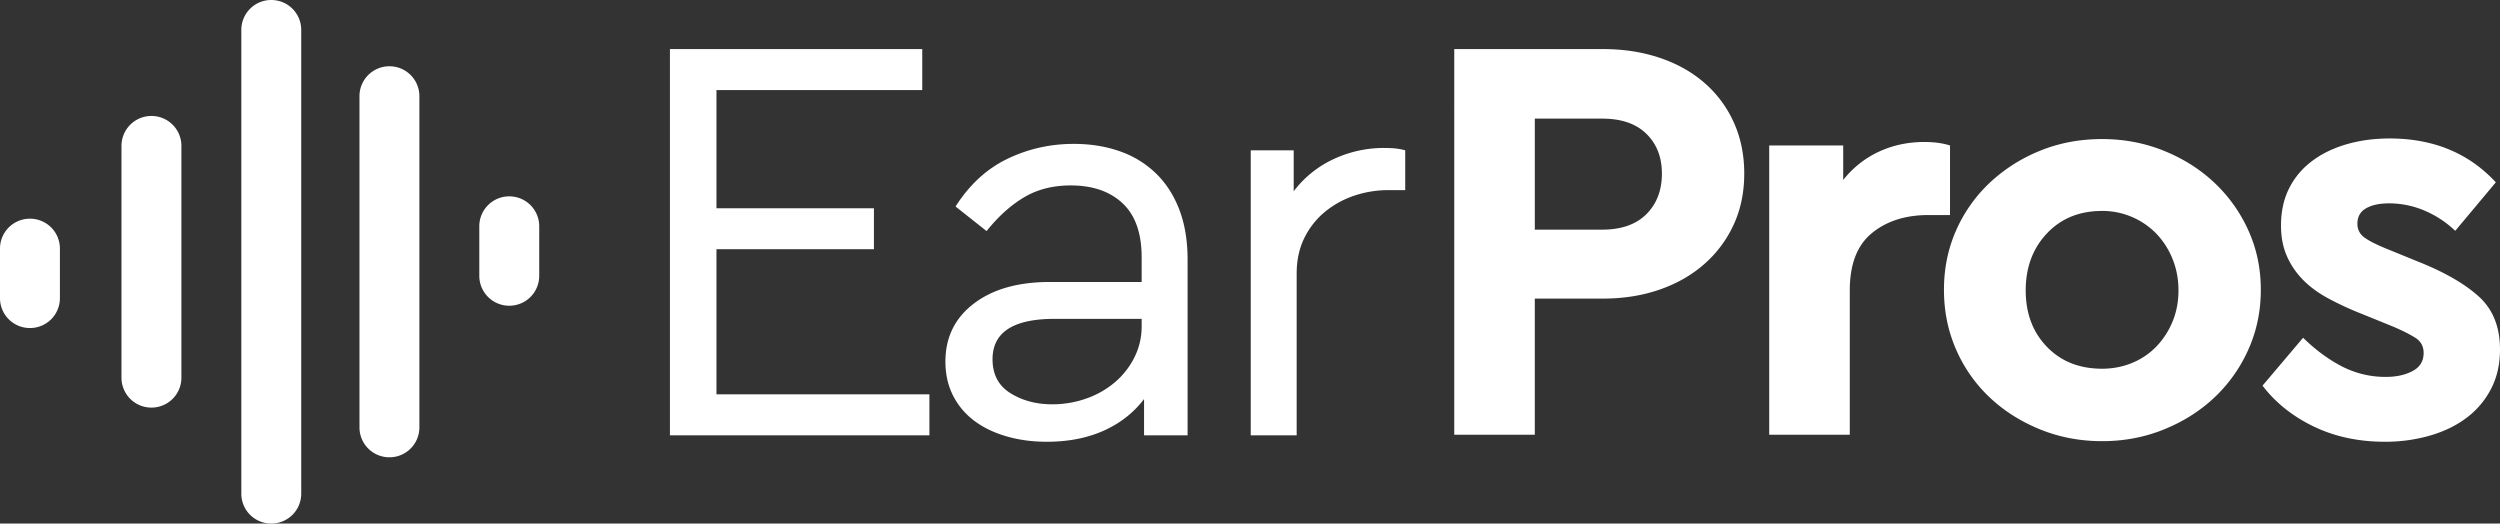
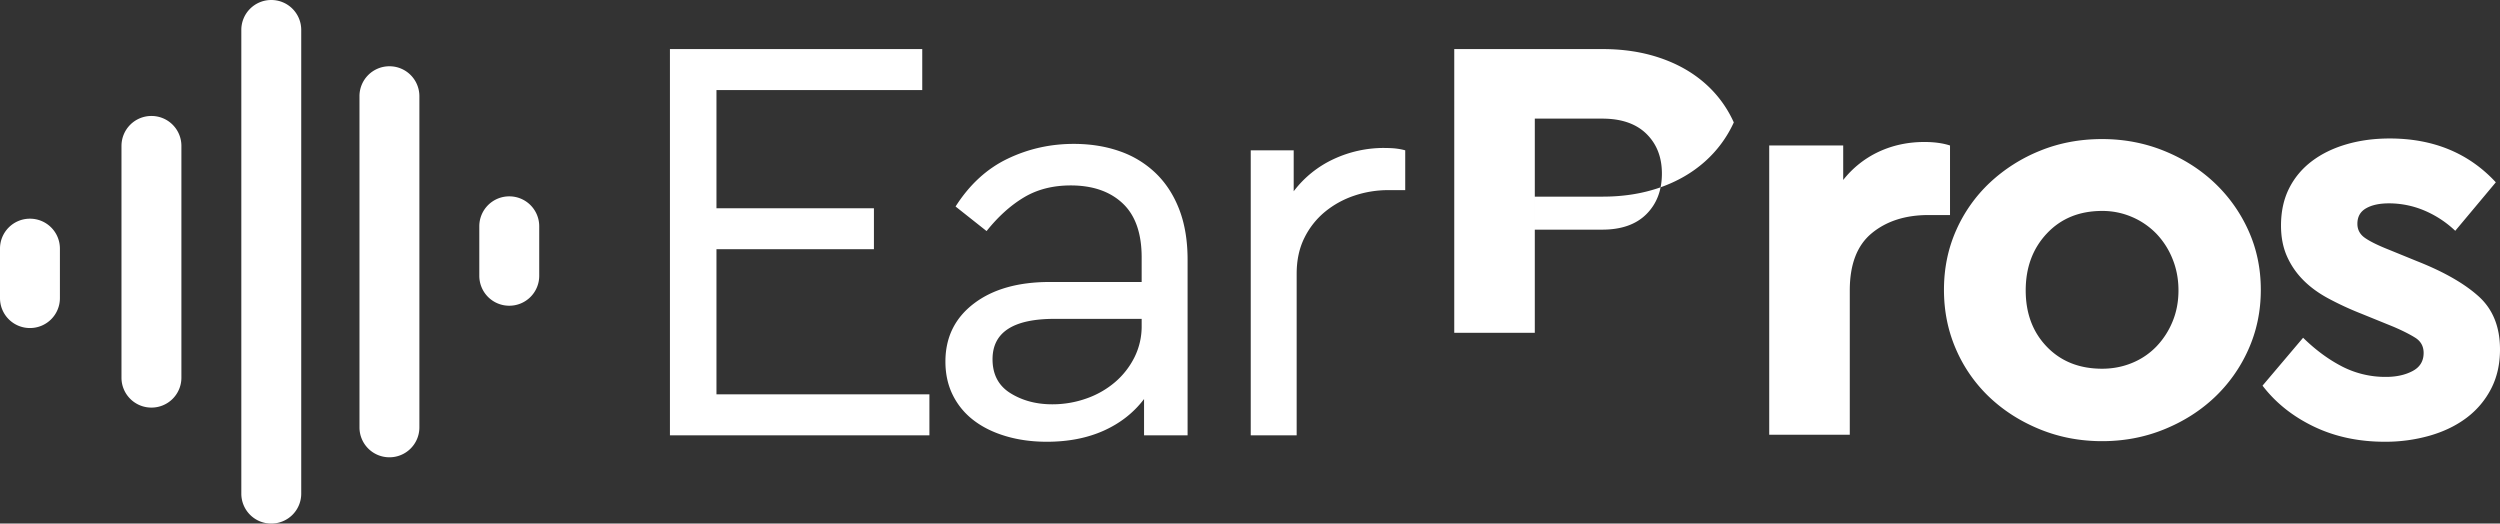
<svg xmlns="http://www.w3.org/2000/svg" width="191" height="40" viewBox="0 0 191 40">
  <rect x="0" y="0" width="191" height="40" fill="#333333" stroke="none" />
-   <path fill="#FFF" fill-rule="nonzero" d="M9.282 11.14a2.284 2.284 0 0 1 2.289-2.28 2.284 2.284 0 0 1 2.288 2.28v17.72a2.284 2.284 0 0 1-2.288 2.28 2.284 2.284 0 0 1-2.29-2.28V11.14zm9.155-8.862A2.284 2.284 0 0 1 20.725 0a2.284 2.284 0 0 1 2.289 2.278v35.444A2.284 2.284 0 0 1 20.725 40a2.284 2.284 0 0 1-2.288-2.278V2.278zm9.027 5.064a2.284 2.284 0 0 1 2.289-2.279 2.284 2.284 0 0 1 2.288 2.279v25.316a2.284 2.284 0 0 1-2.288 2.279 2.284 2.284 0 0 1-2.289-2.279V7.342zm9.155 9.94a2.284 2.284 0 0 1 2.288-2.28 2.284 2.284 0 0 1 2.29 2.28v3.797a2.284 2.284 0 0 1-2.29 2.278 2.284 2.284 0 0 1-2.288-2.278V17.28zM0 18.986a2.284 2.284 0 0 1 2.289-2.278 2.284 2.284 0 0 1 2.288 2.278v3.798a2.284 2.284 0 0 1-2.288 2.278A2.284 2.284 0 0 1 0 22.785v-3.798zM122.456 3.75c1.58 0 3.031.223 4.353.67 1.323.446 2.462 1.086 3.42 1.92a8.698 8.698 0 0 1 2.233 3.013c.532 1.175.798 2.477.798 3.906 0 1.429-.266 2.723-.798 3.884a8.983 8.983 0 0 1-2.233 3.013c-.958.848-2.097 1.503-3.42 1.965-1.322.46-2.773.692-4.353.692h-5.197v10.401h-6.154V3.75h11.35zm-5.197 5.313v8.482h5.151c1.46 0 2.584-.395 3.374-1.183.79-.79 1.185-1.823 1.185-3.103 0-1.25-.395-2.262-1.185-3.036s-1.915-1.16-3.374-1.16h-5.151zm29.762 1.785c.76 0 1.413.09 1.96.268v5.313h-1.64c-1.764 0-3.207.46-4.332 1.384-1.124.922-1.686 2.38-1.686 4.375v11.026h-6.155V11.116h5.653v2.634a7.473 7.473 0 0 1 2.735-2.165c1.064-.491 2.219-.737 3.465-.737zm13.579-.223c1.671 0 3.244.298 4.718.893 1.474.595 2.758 1.406 3.852 2.433a11.457 11.457 0 0 1 2.599 3.638c.638 1.4.957 2.917.957 4.554 0 1.637-.32 3.162-.957 4.576a11.388 11.388 0 0 1-2.599 3.66c-1.094 1.027-2.378 1.838-3.852 2.433-1.474.596-3.047.893-4.718.893-1.672 0-3.245-.297-4.719-.892-1.474-.596-2.758-1.407-3.852-2.434a11.1 11.1 0 0 1-2.576-3.66c-.623-1.414-.934-2.94-.934-4.576 0-1.637.311-3.155.934-4.554a11.163 11.163 0 0 1 2.576-3.638 12.359 12.359 0 0 1 3.83-2.433c1.458-.595 3.039-.893 4.74-.893zm0 5.491c-1.733 0-3.138.573-4.217 1.719-1.08 1.146-1.619 2.597-1.619 4.352 0 1.756.54 3.192 1.619 4.309 1.079 1.116 2.484 1.674 4.217 1.674.82 0 1.588-.15 2.302-.447a5.439 5.439 0 0 0 1.846-1.25 6.06 6.06 0 0 0 1.231-1.897c.304-.73.456-1.525.456-2.389 0-.863-.152-1.666-.456-2.41a5.998 5.998 0 0 0-1.23-1.92 5.718 5.718 0 0 0-1.847-1.272 5.68 5.68 0 0 0-2.302-.469zm21.966-5.536c3.343 0 6.048 1.116 8.115 3.349l-3.1 3.705a7.868 7.868 0 0 0-2.393-1.563 6.935 6.935 0 0 0-2.667-.535c-.73 0-1.315.126-1.755.38-.441.252-.661.646-.661 1.182 0 .447.19.804.57 1.072.38.268.98.565 1.8.892l2.188.893c2.037.804 3.602 1.697 4.696 2.679 1.094.982 1.641 2.336 1.641 4.062 0 1.131-.228 2.136-.684 3.014a6.46 6.46 0 0 1-1.869 2.21c-.79.595-1.725 1.049-2.804 1.361a12.315 12.315 0 0 1-3.441.469c-2.006 0-3.815-.387-5.425-1.16-1.611-.775-2.918-1.816-3.92-3.126l3.1-3.66c.941.922 1.929 1.651 2.962 2.187a7.22 7.22 0 0 0 3.374.804c.79 0 1.466-.15 2.028-.447.563-.297.844-.759.844-1.384 0-.506-.213-.893-.638-1.16-.426-.268-.988-.551-1.687-.849l-2.416-.982a23.442 23.442 0 0 1-2.599-1.205c-.76-.417-1.398-.893-1.914-1.429a6.021 6.021 0 0 1-1.209-1.808c-.288-.67-.433-1.436-.433-2.299 0-1.071.206-2.016.616-2.835.41-.818.988-1.51 1.732-2.076.745-.565 1.626-.997 2.644-1.294 1.018-.298 2.12-.447 3.305-.447zM70.46 6.88H54.738v9.031h12.03v3.13h-12.03v11.088h16.269v3.13H51.183V3.75H70.46v3.13zm11.568 4.113c1.276 0 2.446.186 3.51.559a7.498 7.498 0 0 1 2.756 1.676c.775.746 1.375 1.67 1.8 2.772.426 1.103.638 2.385.638 3.845v13.413h-3.326v-2.772c-.79 1.043-1.816 1.848-3.076 2.415-1.261.566-2.712.849-4.352.849-1.125 0-2.165-.142-3.122-.425-.957-.283-1.777-.685-2.46-1.207a5.46 5.46 0 0 1-1.596-1.922c-.38-.76-.57-1.617-.57-2.571 0-1.848.722-3.324 2.165-4.426 1.443-1.103 3.38-1.655 5.81-1.655h7.018v-1.877c0-1.848-.486-3.227-1.458-4.136-.972-.91-2.294-1.364-3.965-1.364-1.367 0-2.56.306-3.577.917-1.018.61-1.967 1.468-2.848 2.57l-2.37-1.877c1.064-1.67 2.385-2.884 3.965-3.644 1.58-.76 3.266-1.14 5.058-1.14zm-1.64 19.896a7.74 7.74 0 0 0 2.62-.447 6.83 6.83 0 0 0 2.188-1.252 6.054 6.054 0 0 0 1.48-1.9 5.28 5.28 0 0 0 .547-2.392v-.537H80.57c-3.16 0-4.74 1.028-4.74 3.085 0 1.162.456 2.027 1.368 2.593.911.566 1.974.85 3.19.85zm25.376-19.583c.365 0 .669.015.912.045s.47.074.683.134v3.04h-1.276c-.911 0-1.784.142-2.62.425a7.048 7.048 0 0 0-2.233 1.23 6.026 6.026 0 0 0-1.572 1.989c-.395.79-.593 1.706-.593 2.75v12.34h-3.509V11.484h3.282v3.13a8.096 8.096 0 0 1 3.053-2.46 9.06 9.06 0 0 1 3.873-.85z" />
+   <path fill="#FFF" fill-rule="nonzero" d="M9.282 11.14a2.284 2.284 0 0 1 2.289-2.28 2.284 2.284 0 0 1 2.288 2.28v17.72a2.284 2.284 0 0 1-2.288 2.28 2.284 2.284 0 0 1-2.29-2.28V11.14zm9.155-8.862A2.284 2.284 0 0 1 20.725 0a2.284 2.284 0 0 1 2.289 2.278v35.444A2.284 2.284 0 0 1 20.725 40a2.284 2.284 0 0 1-2.288-2.278V2.278zm9.027 5.064a2.284 2.284 0 0 1 2.289-2.279 2.284 2.284 0 0 1 2.288 2.279v25.316a2.284 2.284 0 0 1-2.288 2.279 2.284 2.284 0 0 1-2.289-2.279V7.342zm9.155 9.94a2.284 2.284 0 0 1 2.288-2.28 2.284 2.284 0 0 1 2.29 2.28v3.797a2.284 2.284 0 0 1-2.29 2.278 2.284 2.284 0 0 1-2.288-2.278V17.28zM0 18.986a2.284 2.284 0 0 1 2.289-2.278 2.284 2.284 0 0 1 2.288 2.278v3.798a2.284 2.284 0 0 1-2.288 2.278A2.284 2.284 0 0 1 0 22.785v-3.798zM122.456 3.75c1.58 0 3.031.223 4.353.67 1.323.446 2.462 1.086 3.42 1.92a8.698 8.698 0 0 1 2.233 3.013a8.983 8.983 0 0 1-2.233 3.013c-.958.848-2.097 1.503-3.42 1.965-1.322.46-2.773.692-4.353.692h-5.197v10.401h-6.154V3.75h11.35zm-5.197 5.313v8.482h5.151c1.46 0 2.584-.395 3.374-1.183.79-.79 1.185-1.823 1.185-3.103 0-1.25-.395-2.262-1.185-3.036s-1.915-1.16-3.374-1.16h-5.151zm29.762 1.785c.76 0 1.413.09 1.96.268v5.313h-1.64c-1.764 0-3.207.46-4.332 1.384-1.124.922-1.686 2.38-1.686 4.375v11.026h-6.155V11.116h5.653v2.634a7.473 7.473 0 0 1 2.735-2.165c1.064-.491 2.219-.737 3.465-.737zm13.579-.223c1.671 0 3.244.298 4.718.893 1.474.595 2.758 1.406 3.852 2.433a11.457 11.457 0 0 1 2.599 3.638c.638 1.4.957 2.917.957 4.554 0 1.637-.32 3.162-.957 4.576a11.388 11.388 0 0 1-2.599 3.66c-1.094 1.027-2.378 1.838-3.852 2.433-1.474.596-3.047.893-4.718.893-1.672 0-3.245-.297-4.719-.892-1.474-.596-2.758-1.407-3.852-2.434a11.1 11.1 0 0 1-2.576-3.66c-.623-1.414-.934-2.94-.934-4.576 0-1.637.311-3.155.934-4.554a11.163 11.163 0 0 1 2.576-3.638 12.359 12.359 0 0 1 3.83-2.433c1.458-.595 3.039-.893 4.74-.893zm0 5.491c-1.733 0-3.138.573-4.217 1.719-1.08 1.146-1.619 2.597-1.619 4.352 0 1.756.54 3.192 1.619 4.309 1.079 1.116 2.484 1.674 4.217 1.674.82 0 1.588-.15 2.302-.447a5.439 5.439 0 0 0 1.846-1.25 6.06 6.06 0 0 0 1.231-1.897c.304-.73.456-1.525.456-2.389 0-.863-.152-1.666-.456-2.41a5.998 5.998 0 0 0-1.23-1.92 5.718 5.718 0 0 0-1.847-1.272 5.68 5.68 0 0 0-2.302-.469zm21.966-5.536c3.343 0 6.048 1.116 8.115 3.349l-3.1 3.705a7.868 7.868 0 0 0-2.393-1.563 6.935 6.935 0 0 0-2.667-.535c-.73 0-1.315.126-1.755.38-.441.252-.661.646-.661 1.182 0 .447.19.804.57 1.072.38.268.98.565 1.8.892l2.188.893c2.037.804 3.602 1.697 4.696 2.679 1.094.982 1.641 2.336 1.641 4.062 0 1.131-.228 2.136-.684 3.014a6.46 6.46 0 0 1-1.869 2.21c-.79.595-1.725 1.049-2.804 1.361a12.315 12.315 0 0 1-3.441.469c-2.006 0-3.815-.387-5.425-1.16-1.611-.775-2.918-1.816-3.92-3.126l3.1-3.66c.941.922 1.929 1.651 2.962 2.187a7.22 7.22 0 0 0 3.374.804c.79 0 1.466-.15 2.028-.447.563-.297.844-.759.844-1.384 0-.506-.213-.893-.638-1.16-.426-.268-.988-.551-1.687-.849l-2.416-.982a23.442 23.442 0 0 1-2.599-1.205c-.76-.417-1.398-.893-1.914-1.429a6.021 6.021 0 0 1-1.209-1.808c-.288-.67-.433-1.436-.433-2.299 0-1.071.206-2.016.616-2.835.41-.818.988-1.51 1.732-2.076.745-.565 1.626-.997 2.644-1.294 1.018-.298 2.12-.447 3.305-.447zM70.46 6.88H54.738v9.031h12.03v3.13h-12.03v11.088h16.269v3.13H51.183V3.75H70.46v3.13zm11.568 4.113c1.276 0 2.446.186 3.51.559a7.498 7.498 0 0 1 2.756 1.676c.775.746 1.375 1.67 1.8 2.772.426 1.103.638 2.385.638 3.845v13.413h-3.326v-2.772c-.79 1.043-1.816 1.848-3.076 2.415-1.261.566-2.712.849-4.352.849-1.125 0-2.165-.142-3.122-.425-.957-.283-1.777-.685-2.46-1.207a5.46 5.46 0 0 1-1.596-1.922c-.38-.76-.57-1.617-.57-2.571 0-1.848.722-3.324 2.165-4.426 1.443-1.103 3.38-1.655 5.81-1.655h7.018v-1.877c0-1.848-.486-3.227-1.458-4.136-.972-.91-2.294-1.364-3.965-1.364-1.367 0-2.56.306-3.577.917-1.018.61-1.967 1.468-2.848 2.57l-2.37-1.877c1.064-1.67 2.385-2.884 3.965-3.644 1.58-.76 3.266-1.14 5.058-1.14zm-1.64 19.896a7.74 7.74 0 0 0 2.62-.447 6.83 6.83 0 0 0 2.188-1.252 6.054 6.054 0 0 0 1.48-1.9 5.28 5.28 0 0 0 .547-2.392v-.537H80.57c-3.16 0-4.74 1.028-4.74 3.085 0 1.162.456 2.027 1.368 2.593.911.566 1.974.85 3.19.85zm25.376-19.583c.365 0 .669.015.912.045s.47.074.683.134v3.04h-1.276c-.911 0-1.784.142-2.62.425a7.048 7.048 0 0 0-2.233 1.23 6.026 6.026 0 0 0-1.572 1.989c-.395.79-.593 1.706-.593 2.75v12.34h-3.509V11.484h3.282v3.13a8.096 8.096 0 0 1 3.053-2.46 9.06 9.06 0 0 1 3.873-.85z" />
</svg>